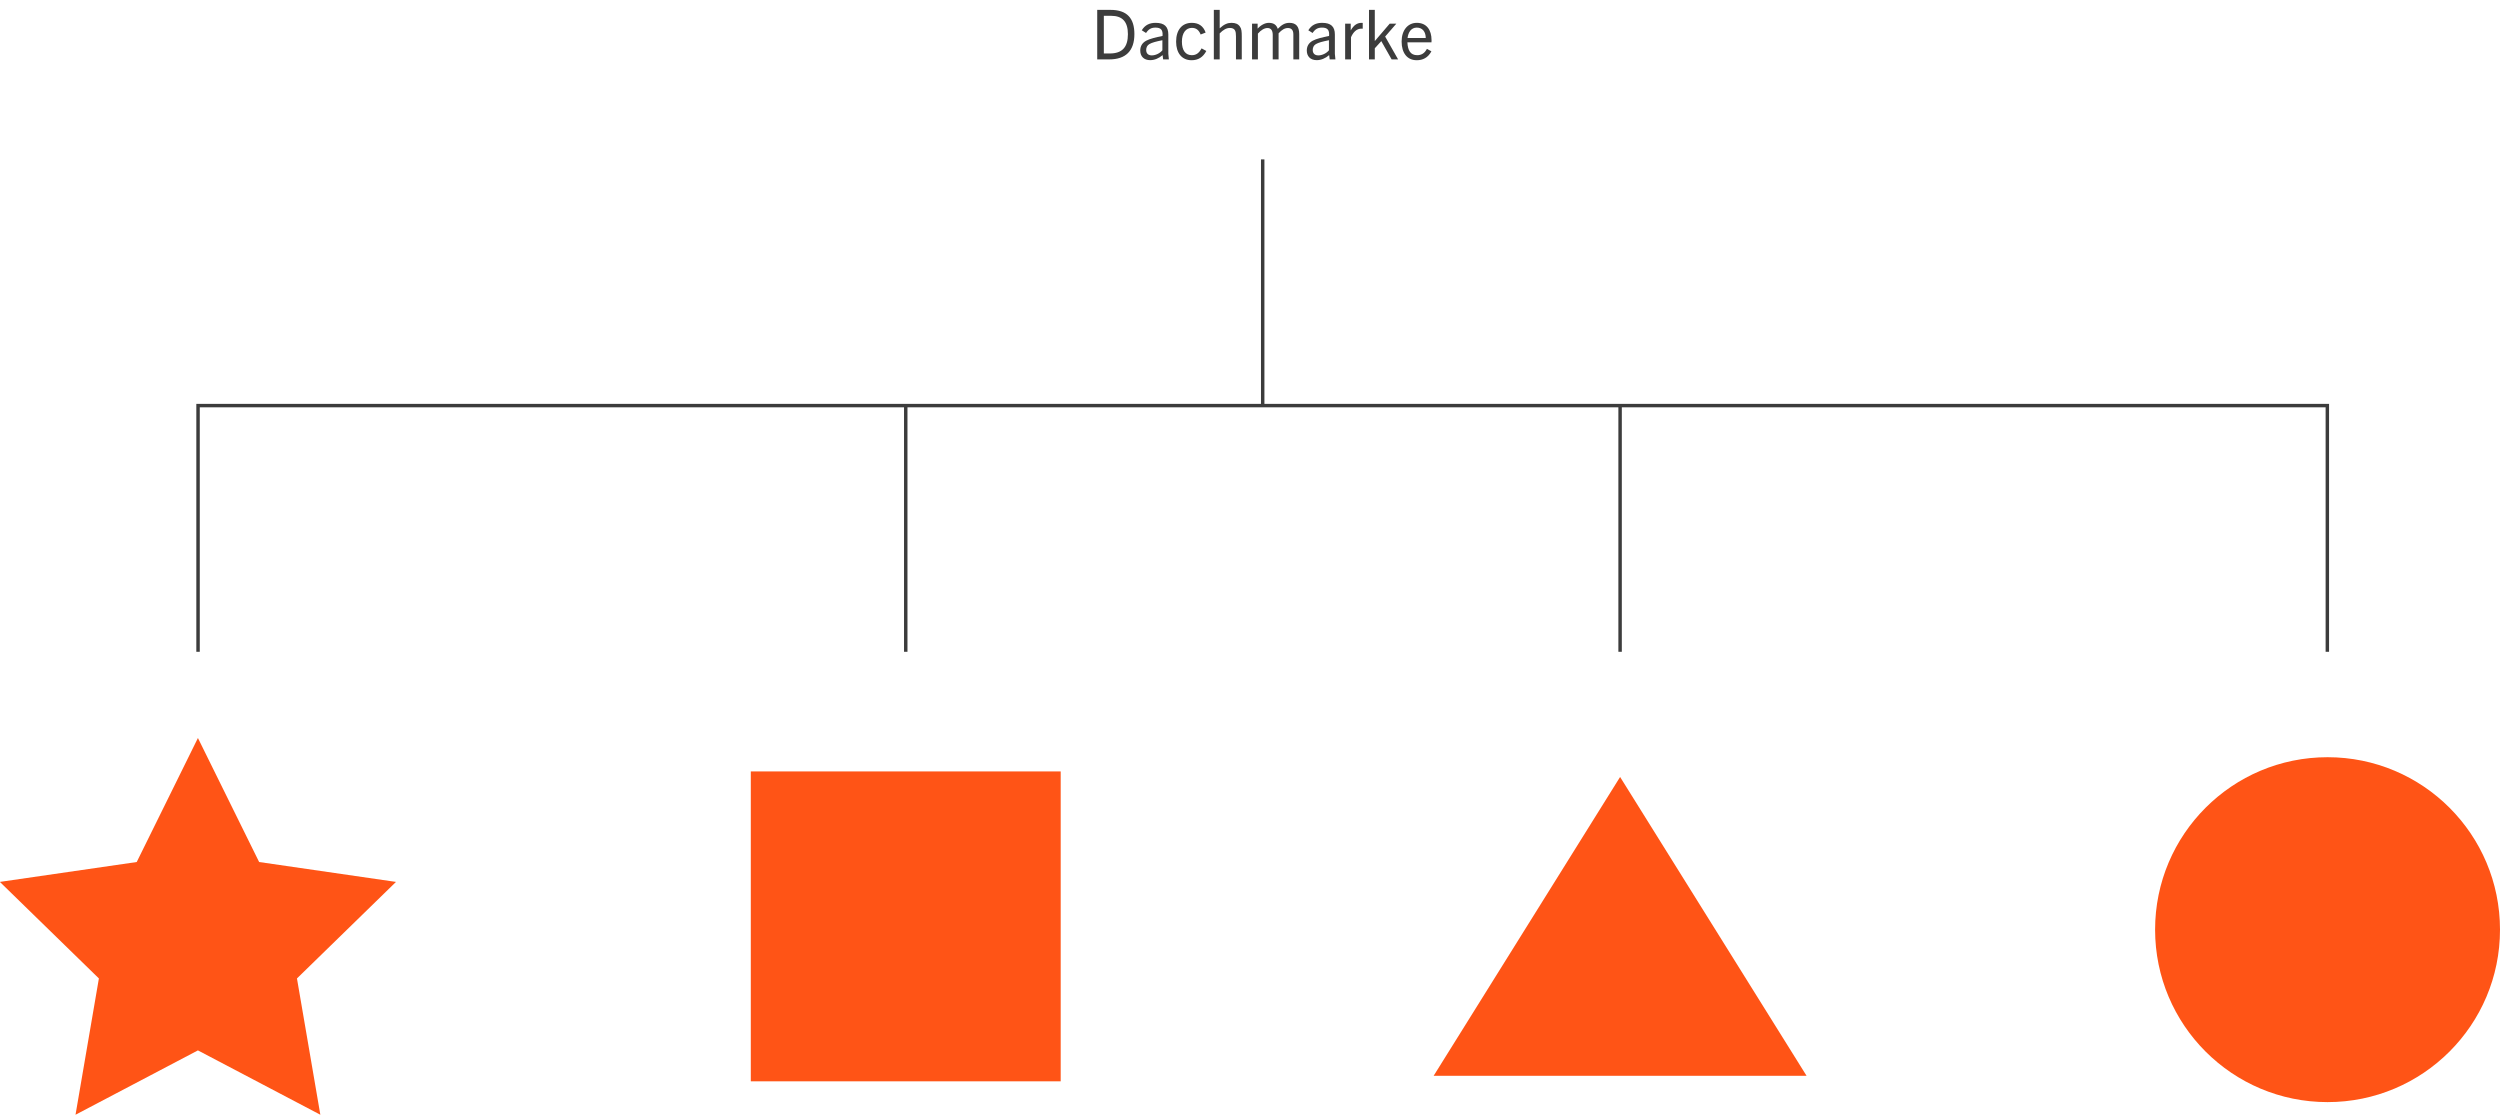
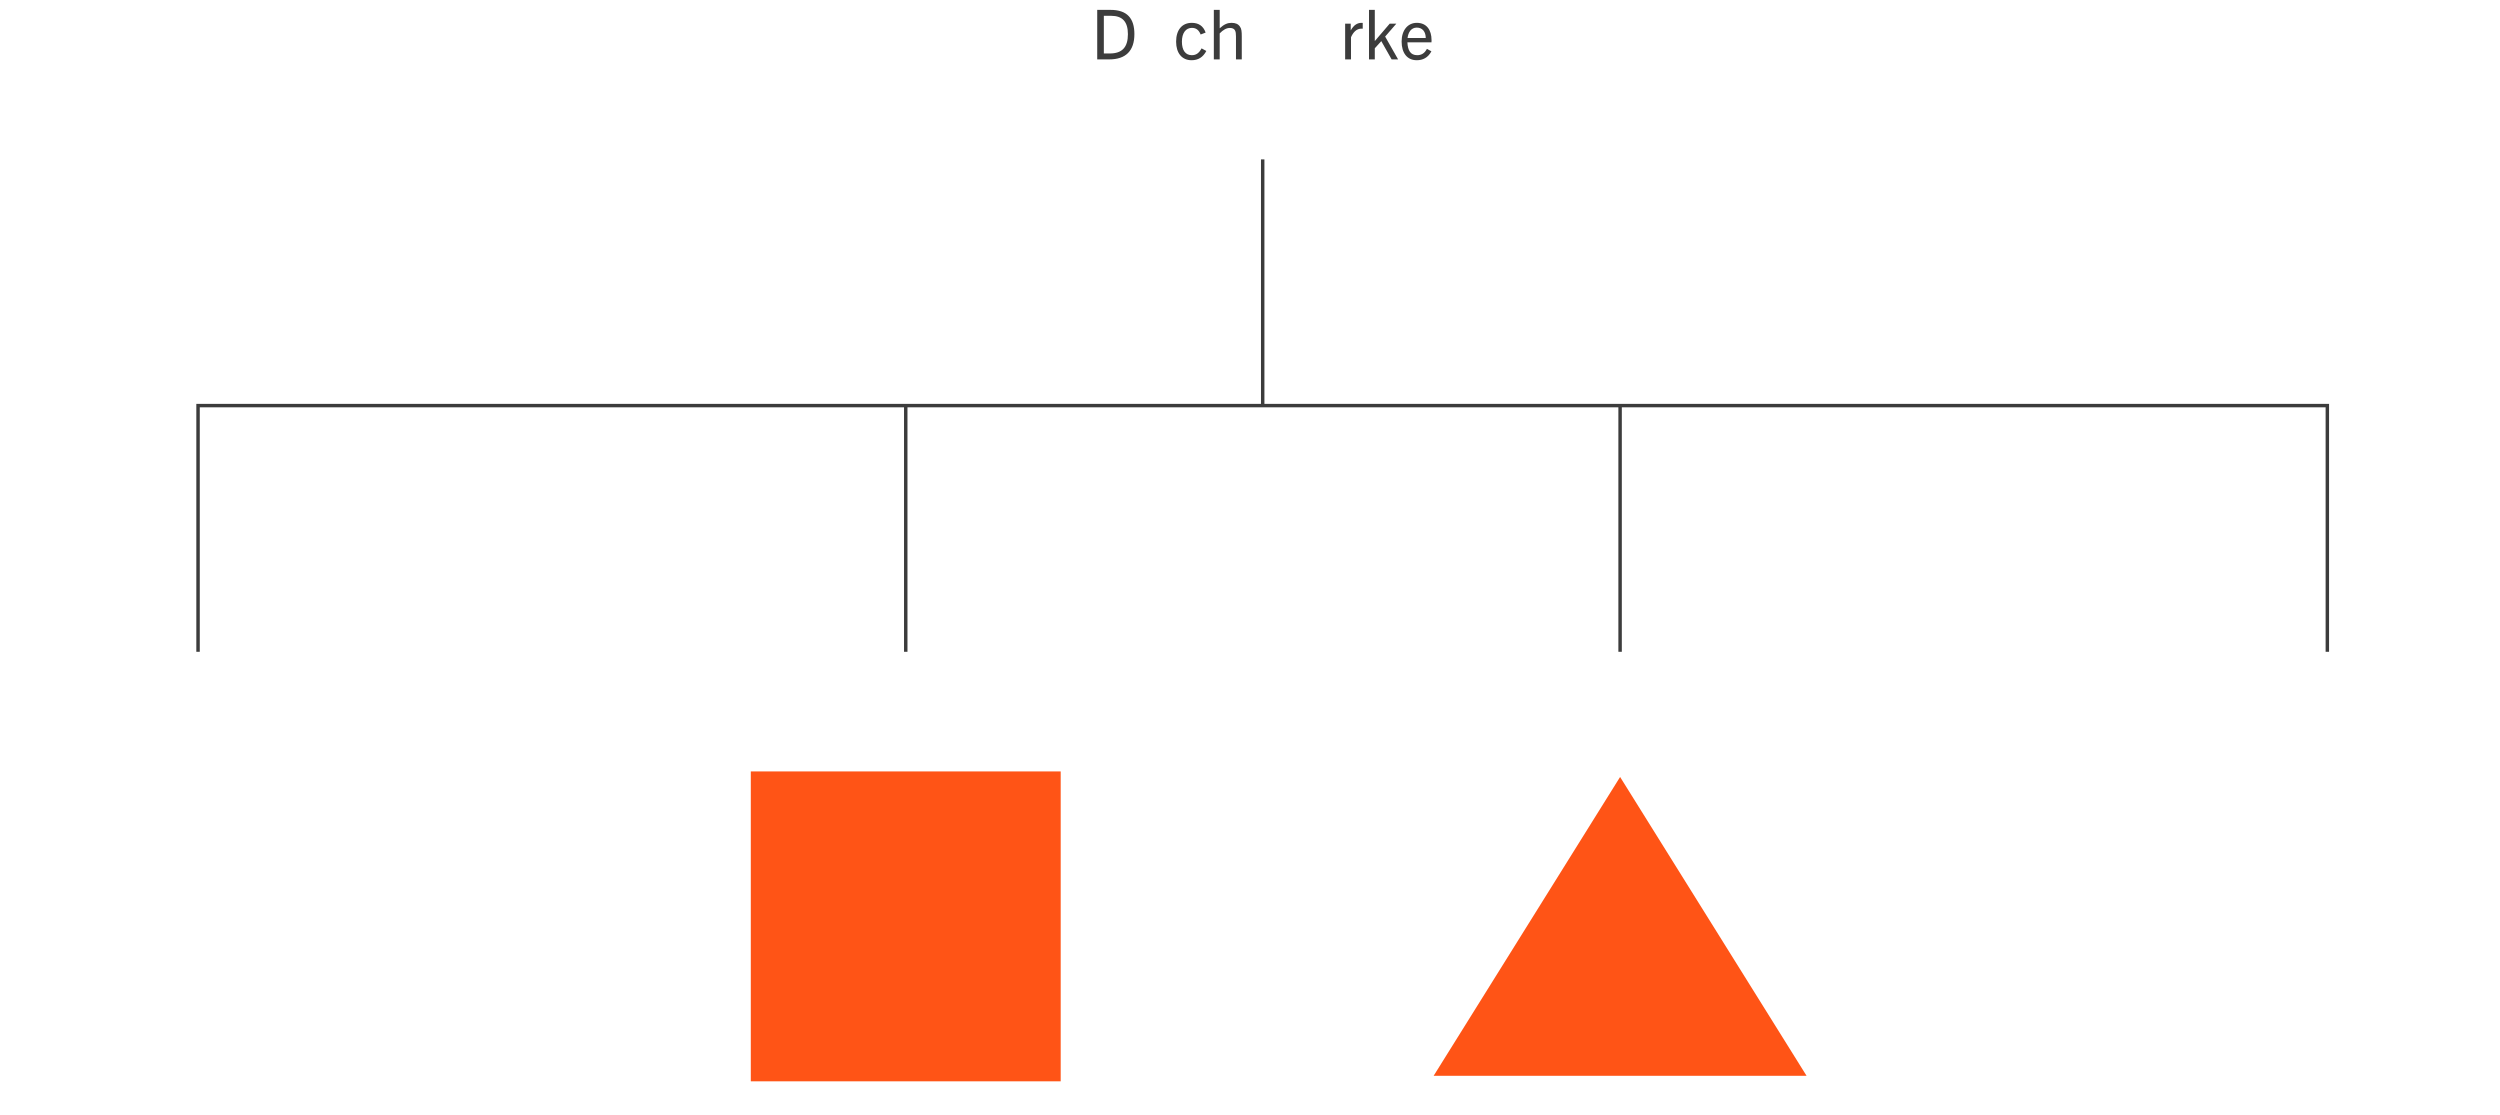
<svg xmlns="http://www.w3.org/2000/svg" id="_Mehr-_Markenstrategie" data-name="(Mehr-)Markenstrategie" viewBox="0 0 2900 1293">
  <defs>
    <style>
      .cls-1 {
        fill: #ff5416;
      }

      .cls-1, .cls-2 {
        stroke-width: 0px;
      }

      .cls-3 {
        fill: none;
        stroke: #3c3c3c;
        stroke-width: 4px;
      }

      .cls-2 {
        fill: #3c3c3c;
      }
    </style>
  </defs>
  <g>
-     <circle class="cls-1" cx="2699.955" cy="1078.407" r="200.045" />
-     <polygon class="cls-1" points="229.594 856.082 300.593 999.942 459.351 1023.011 344.473 1134.99 371.592 1293.107 229.594 1218.455 87.596 1293.107 114.715 1134.99 -.164 1023.011 158.595 999.942 229.594 856.082" />
    <rect class="cls-1" x="870.931" y="894.858" width="359.473" height="359.473" />
    <polygon class="cls-1" points="1879.319 901.274 1663.026 1247.915 2095.611 1247.915 1879.319 901.274" />
  </g>
  <g>
    <path class="cls-2" d="M1272.772,68.901V11.459h15.44c19.201,0,27.681,9.76,27.681,28.081,0,19.441-10,29.361-29.201,29.361h-13.92ZM1287.412,62.02c14.32,0,20.96-7.28,20.96-22.321,0-14.48-6.32-21.36-19.44-21.36h-8.48v43.681h6.96Z" />
-     <path class="cls-2" d="M1349.251,68.901l-.64-4.96c-4.4,3.76-9.36,5.84-14.4,5.84-7.28,0-11.52-4.4-11.52-11.12,0-4.88,2.08-8.8,6.88-11.44,4.16-2.24,11.36-4,18.96-5.52.64-7.28-2.16-9.68-8.24-9.68-4.88,0-8,1.84-10.88,6.24l-4.96-3.12c3.76-6.16,9.041-8.64,16.081-8.64,10.16,0,14.72,4.4,14.72,13.52v22.401l.641,6.48h-6.641ZM1348.371,46.66c-7.6,1.52-12,2.72-15.121,4.48-2.48,1.44-3.68,3.92-3.68,6.88,0,3.84,2.32,6.24,6.48,6.24,4.32,0,9.36-2.32,12.32-5.92v-11.68Z" />
-     <path class="cls-2" d="M1399.331,59.14c-3.841,7.28-9.44,10.72-17.121,10.72-11.2,0-17.92-8.32-17.92-21.52,0-13.76,6.96-21.841,18.16-21.841,7.681,0,13.28,3.36,16.08,11.28l-5.76,2.24c-2.24-5.36-5.36-7.68-10.16-7.68-7.04,0-11.601,5.92-11.601,16,0,10.24,4.32,15.68,11.521,15.68,4.88,0,8.32-2.32,11.28-7.92l5.521,3.04Z" />
+     <path class="cls-2" d="M1399.331,59.14c-3.841,7.28-9.44,10.72-17.121,10.72-11.2,0-17.92-8.32-17.92-21.52,0-13.76,6.96-21.841,18.16-21.841,7.681,0,13.28,3.36,16.08,11.28l-5.76,2.24c-2.24-5.36-5.36-7.68-10.16-7.68-7.04,0-11.601,5.92-11.601,16,0,10.24,4.32,15.68,11.521,15.68,4.88,0,8.32-2.32,11.28-7.92l5.521,3.04" />
    <path class="cls-2" d="M1433.729,68.901v-26.801c0-5.76-.88-9.68-7.12-9.68-4,0-7.84,2.24-11.761,6.32v30.161h-6.8V11.459h6.8v21.36c5.12-4.72,9.2-6.32,13.601-6.32,4.8,0,7.84,1.36,9.84,4.32,1.841,2.4,2.16,5.76,2.16,11.36v26.721h-6.72Z" />
-     <path class="cls-2" d="M1500.288,68.901v-29.041c0-5.84-3.12-7.36-6.32-7.36-3.52,0-7.04,1.92-10.8,6.16v30.241h-6.8v-28.321c0-5.12-1.921-8.08-6.081-8.08-3.6,0-7.52,2.32-11.12,6.48v29.921h-6.8V27.46h6.48v5.76c3.84-4.24,8.64-6.72,12.96-6.72,5.521,0,8.8,2.16,10.4,6.96,4.72-4.88,8.4-6.96,13.601-6.96,7.6,0,11.28,4.32,11.28,12.96v29.441h-6.801Z" />
-     <path class="cls-2" d="M1542.447,68.901l-.64-4.96c-4.4,3.76-9.36,5.84-14.4,5.84-7.28,0-11.521-4.4-11.521-11.12,0-4.88,2.08-8.8,6.88-11.44,4.16-2.24,11.36-4,18.961-5.52.64-7.28-2.16-9.68-8.24-9.68-4.88,0-8,1.84-10.881,6.24l-4.96-3.12c3.761-6.16,9.04-8.64,16.081-8.64,10.16,0,14.72,4.4,14.72,13.52v22.401l.641,6.48h-6.641ZM1541.567,46.66c-7.601,1.52-12,2.72-15.12,4.48-2.48,1.44-3.681,3.92-3.681,6.88,0,3.84,2.32,6.24,6.48,6.24,4.32,0,9.36-2.32,12.32-5.92v-11.68Z" />
    <path class="cls-2" d="M1560.365,68.901V27.46h6.48v7.84c3.52-6.24,7.52-8.8,12.64-8.8.48,0,.721,0,1.28.08v6.72c-.64-.08-1.2-.08-1.52-.08-5.761,0-9.681,4.4-12.081,10v25.681h-6.8Z" />
    <path class="cls-2" d="M1614.285,68.901l-12-21.2-7.521,8.32v12.88h-6.72V11.459h6.72v36.001h.16l17.121-20h7.68l-12.96,14.96,15.04,26.481h-7.521Z" />
    <path class="cls-2" d="M1643.404,69.86c-11.12,0-17.521-8.4-17.521-21.68s7.28-21.681,17.601-21.681c11.2,0,17.12,8,17.12,20.161,0,.64,0,1.44-.08,2.48h-27.921c.4,9.2,3.521,14.88,11.28,14.88,4.801,0,8.561-2,11.36-7.36l5.2,2.88c-4,7.52-10.08,10.32-17.04,10.32ZM1632.764,44.1h21.12c-.079-7.28-3.84-12.08-10.399-12.08-6.561,0-9.921,5.44-10.721,12.08Z" />
  </g>
  <path class="cls-3" d="M229.736,756.082v-285.591h2469.979v285.591M1050.667,756.082v-285.591M1879.319,756.082v-285.591M1464.726,470.491V184.9" />
</svg>